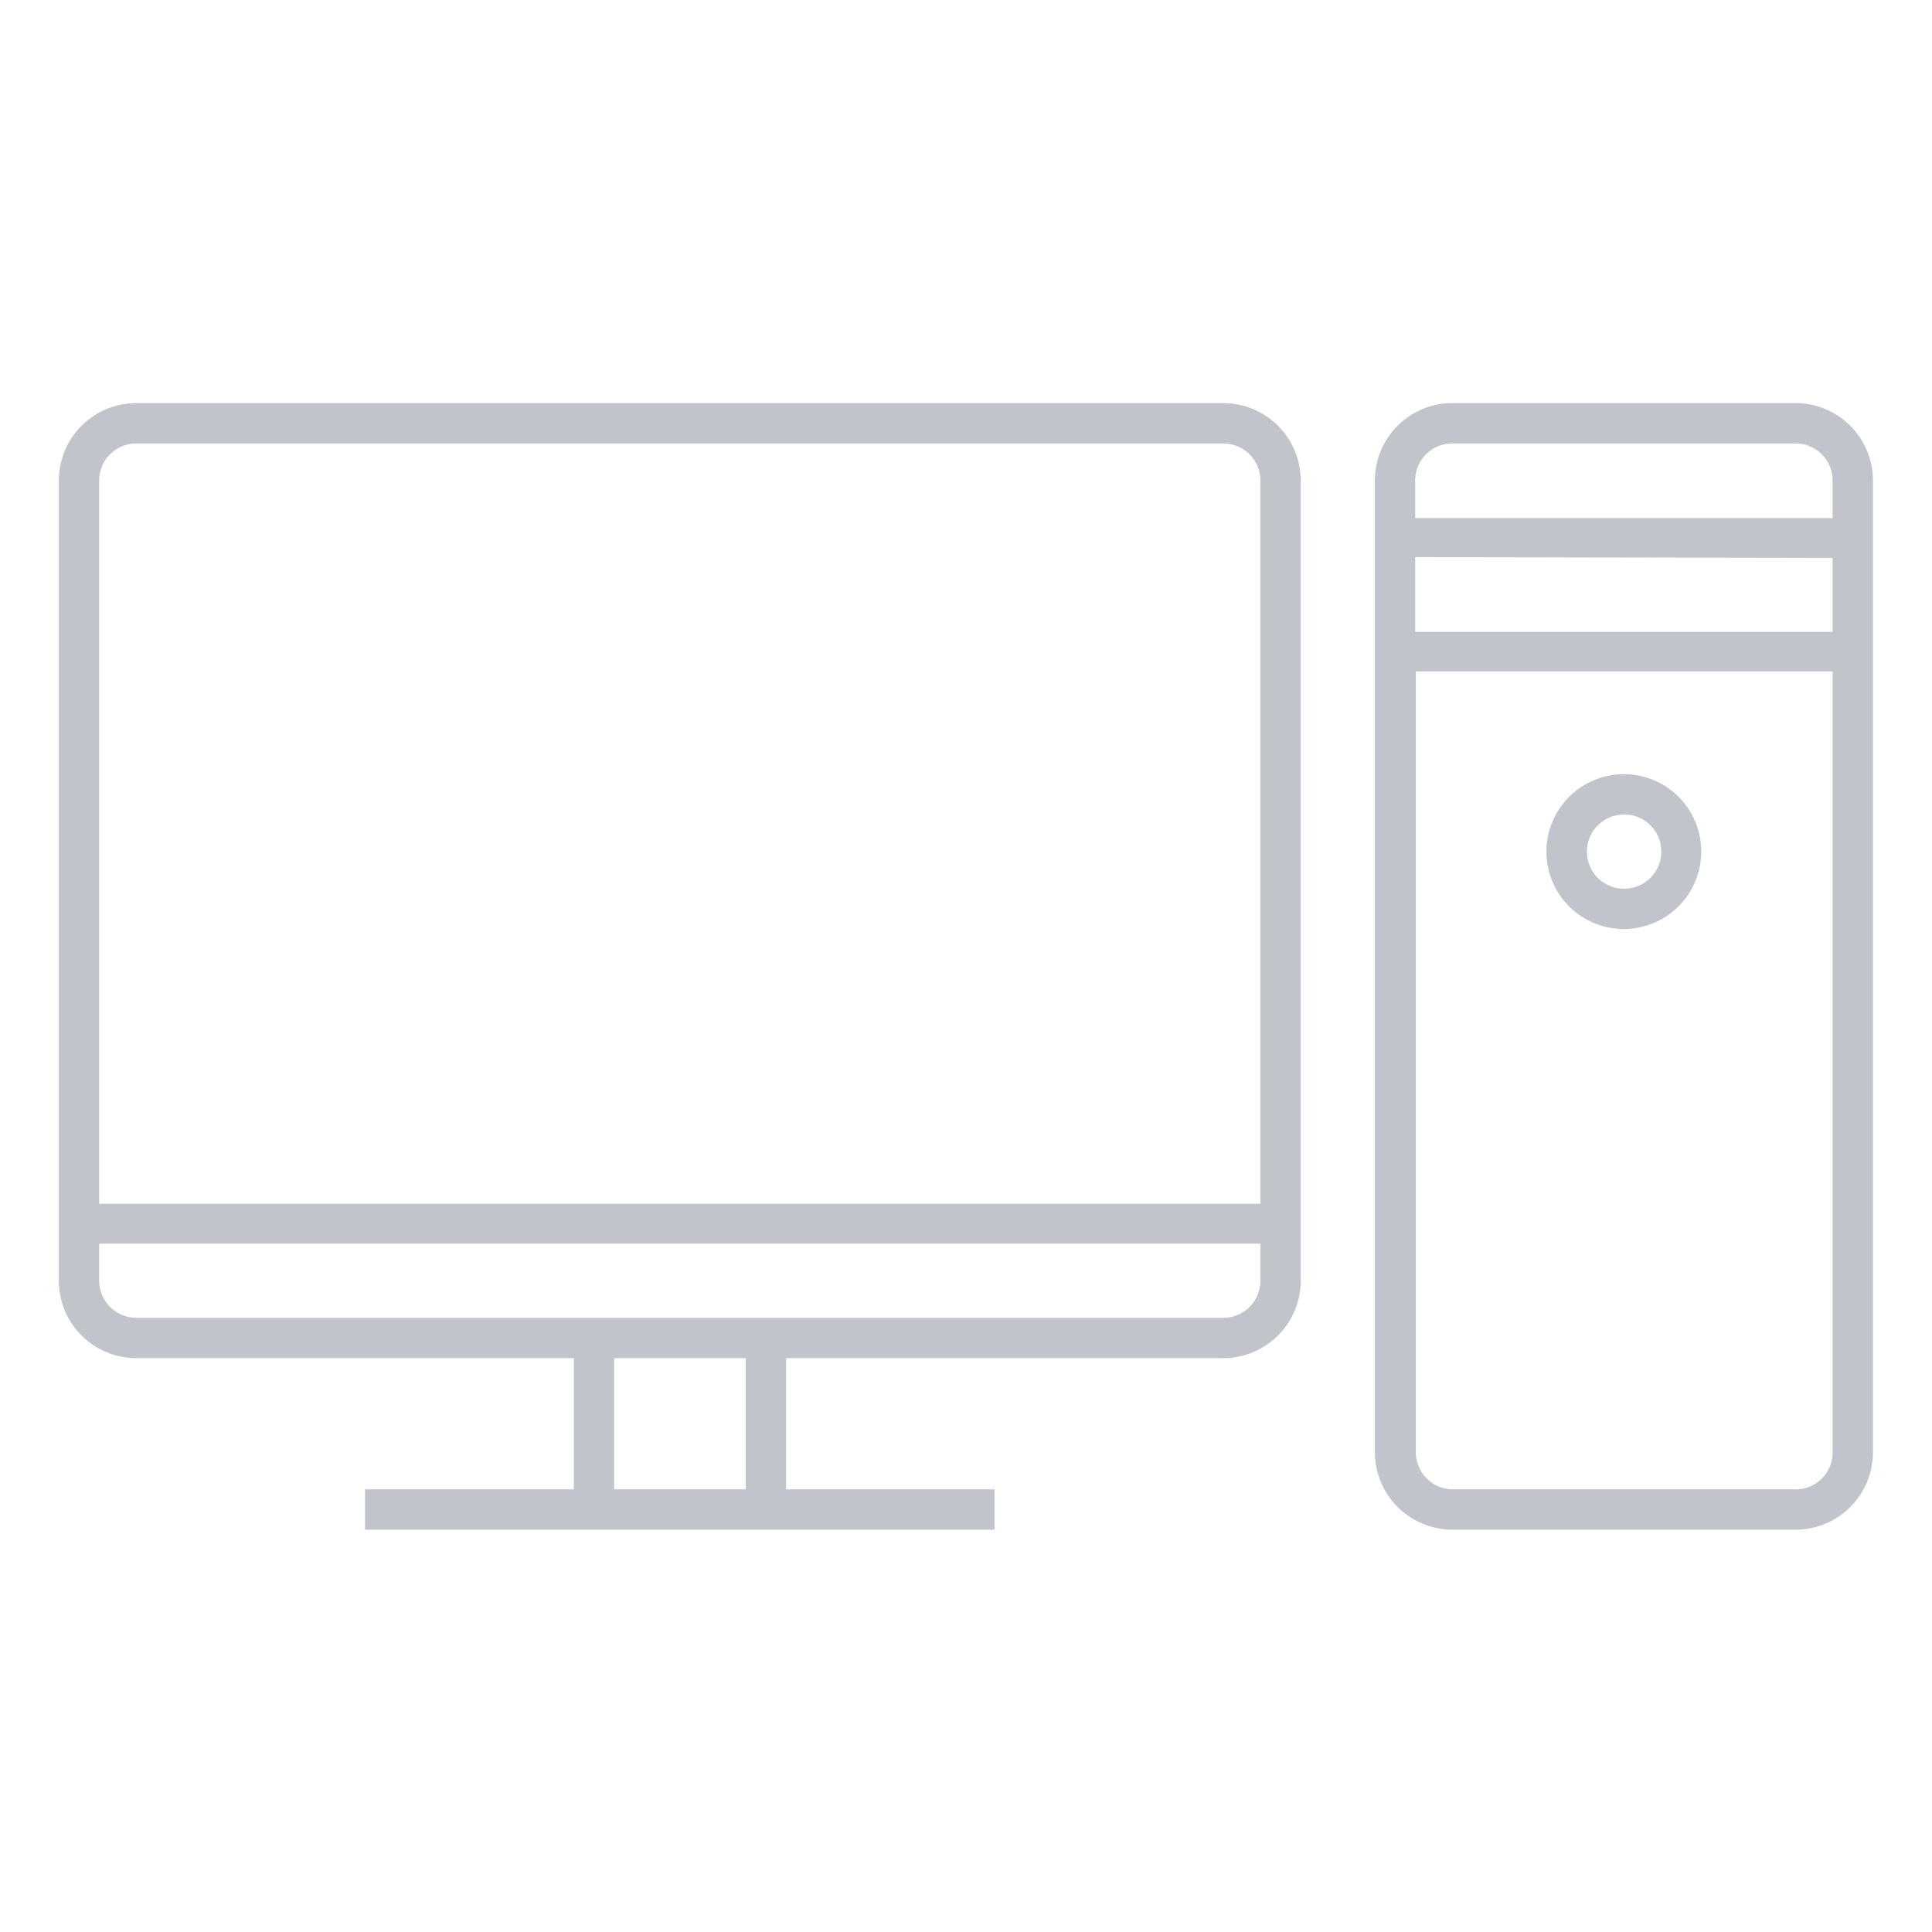
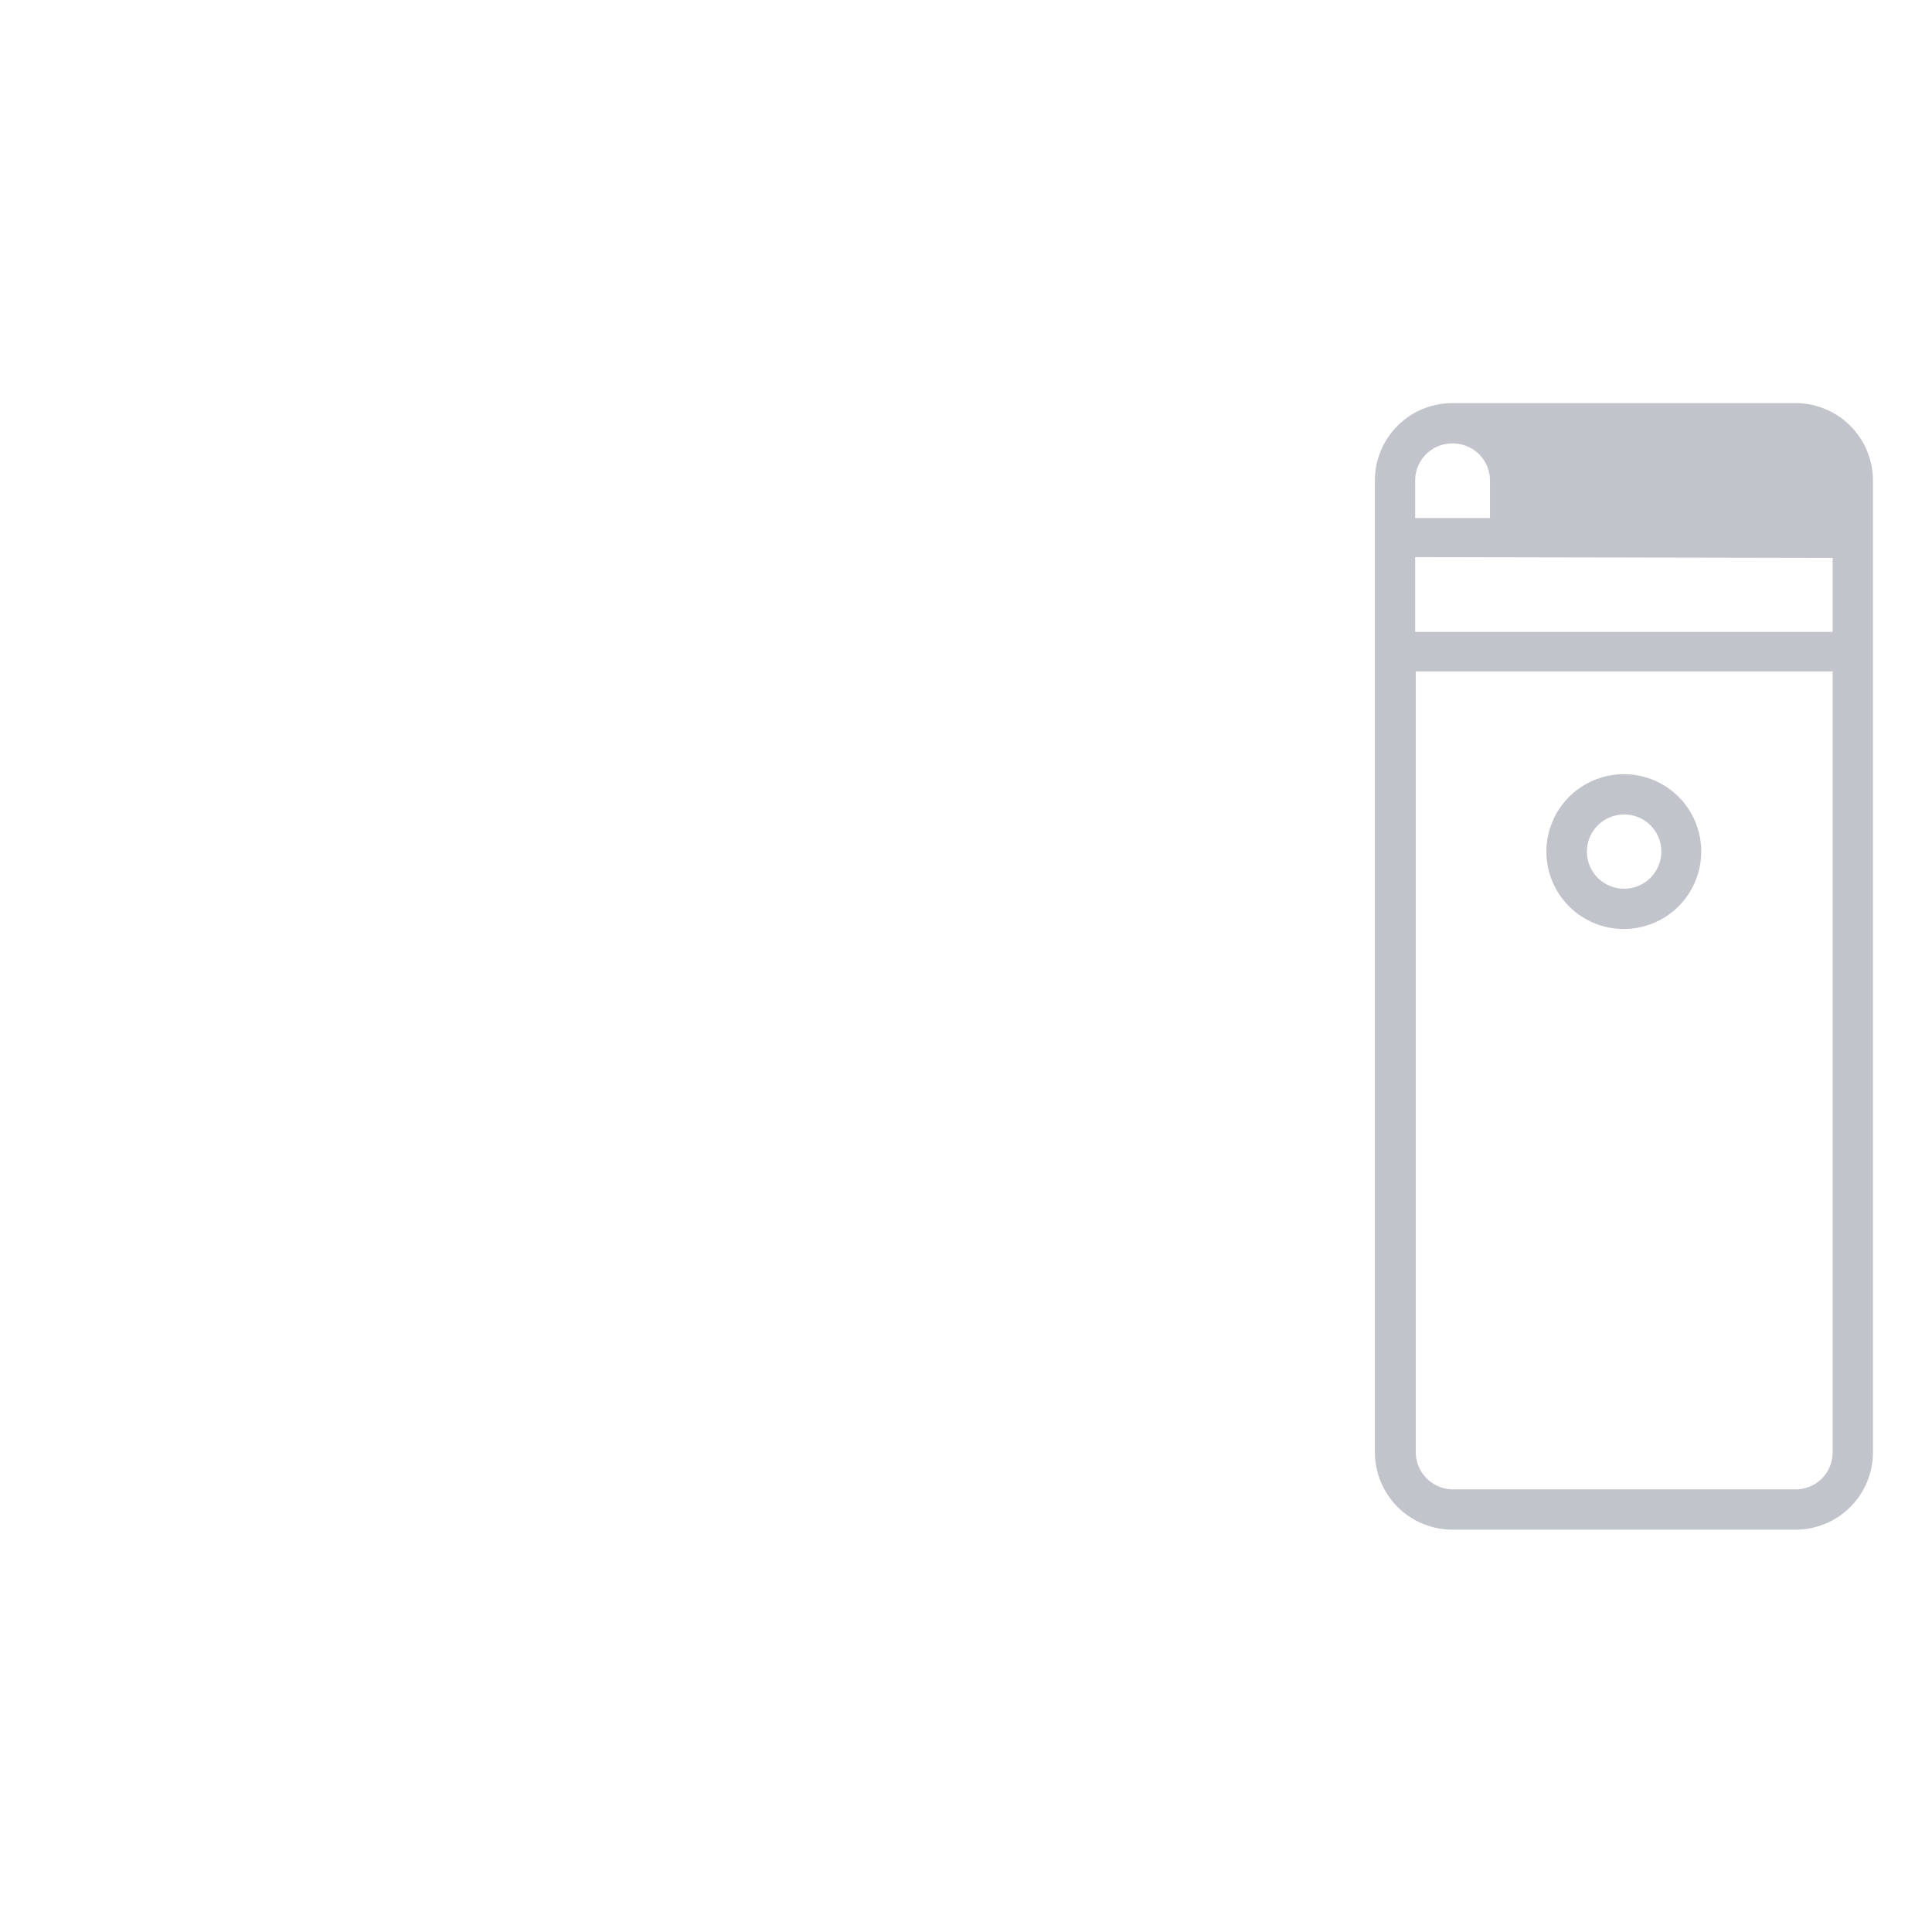
<svg xmlns="http://www.w3.org/2000/svg" width="70" height="70" viewBox="0 0 95.85 95.85">
  <g>
-     <path style="fill:#c2c4cc;" d="M60.69,20H6.76A3.84,3.84,0,0,0,2.92,23.8V63.54a3.84,3.84,0,0,0,3.84,3.84H28.47v6.51H18.11v2H49.34v-2H39V67.38H60.69a3.84,3.84,0,0,0,3.84-3.84V23.82A3.84,3.84,0,0,0,60.71,20ZM6.76,22H60.69a1.84,1.84,0,0,1,1.84,1.84V59.72H4.92V23.82A1.84,1.84,0,0,1,6.74,22ZM37,73.89H30.47V67.38H37Zm23.71-8.51H6.76a1.85,1.85,0,0,1-1.84-1.84V61.7H62.53v1.84a1.84,1.84,0,0,1-1.84,1.84Z" />
-     <path style="fill:#c2c4cc;" d="M89.08,20h-17a3.84,3.84,0,0,0-3.87,3.81V72.06a3.85,3.85,0,0,0,3.84,3.83h17a3.84,3.84,0,0,0,3.87-3.81V23.82A3.84,3.84,0,0,0,89.1,20Zm-17,2h17a1.84,1.84,0,0,1,1.84,1.84v1.86H70.21V23.82A1.84,1.84,0,0,1,72,22h0Zm18.84,5.68v3.67H70.21V27.64ZM89.08,73.89h-17a1.85,1.85,0,0,1-1.84-1.83V33.31H90.92V72.06A1.83,1.83,0,0,1,89.08,73.89Z" />
+     <path style="fill:#c2c4cc;" d="M89.08,20h-17a3.84,3.84,0,0,0-3.87,3.81V72.06a3.85,3.85,0,0,0,3.84,3.83h17a3.84,3.84,0,0,0,3.87-3.81V23.82A3.84,3.84,0,0,0,89.1,20Zm-17,2a1.84,1.84,0,0,1,1.84,1.84v1.86H70.21V23.82A1.84,1.84,0,0,1,72,22h0Zm18.84,5.68v3.67H70.21V27.64ZM89.08,73.89h-17a1.85,1.85,0,0,1-1.84-1.83V33.31H90.92V72.06A1.83,1.83,0,0,1,89.08,73.89Z" />
    <path style="fill:#c2c4cc;" d="M80.57,38.41a3.84,3.84,0,1,0,3.83,3.85h0A3.83,3.83,0,0,0,80.57,38.41Zm0,5.68a1.84,1.84,0,1,1,0-3.68,1.83,1.83,0,0,1,1.85,1.83h0A1.84,1.84,0,0,1,80.57,44.09Z" />
  </g>
</svg>